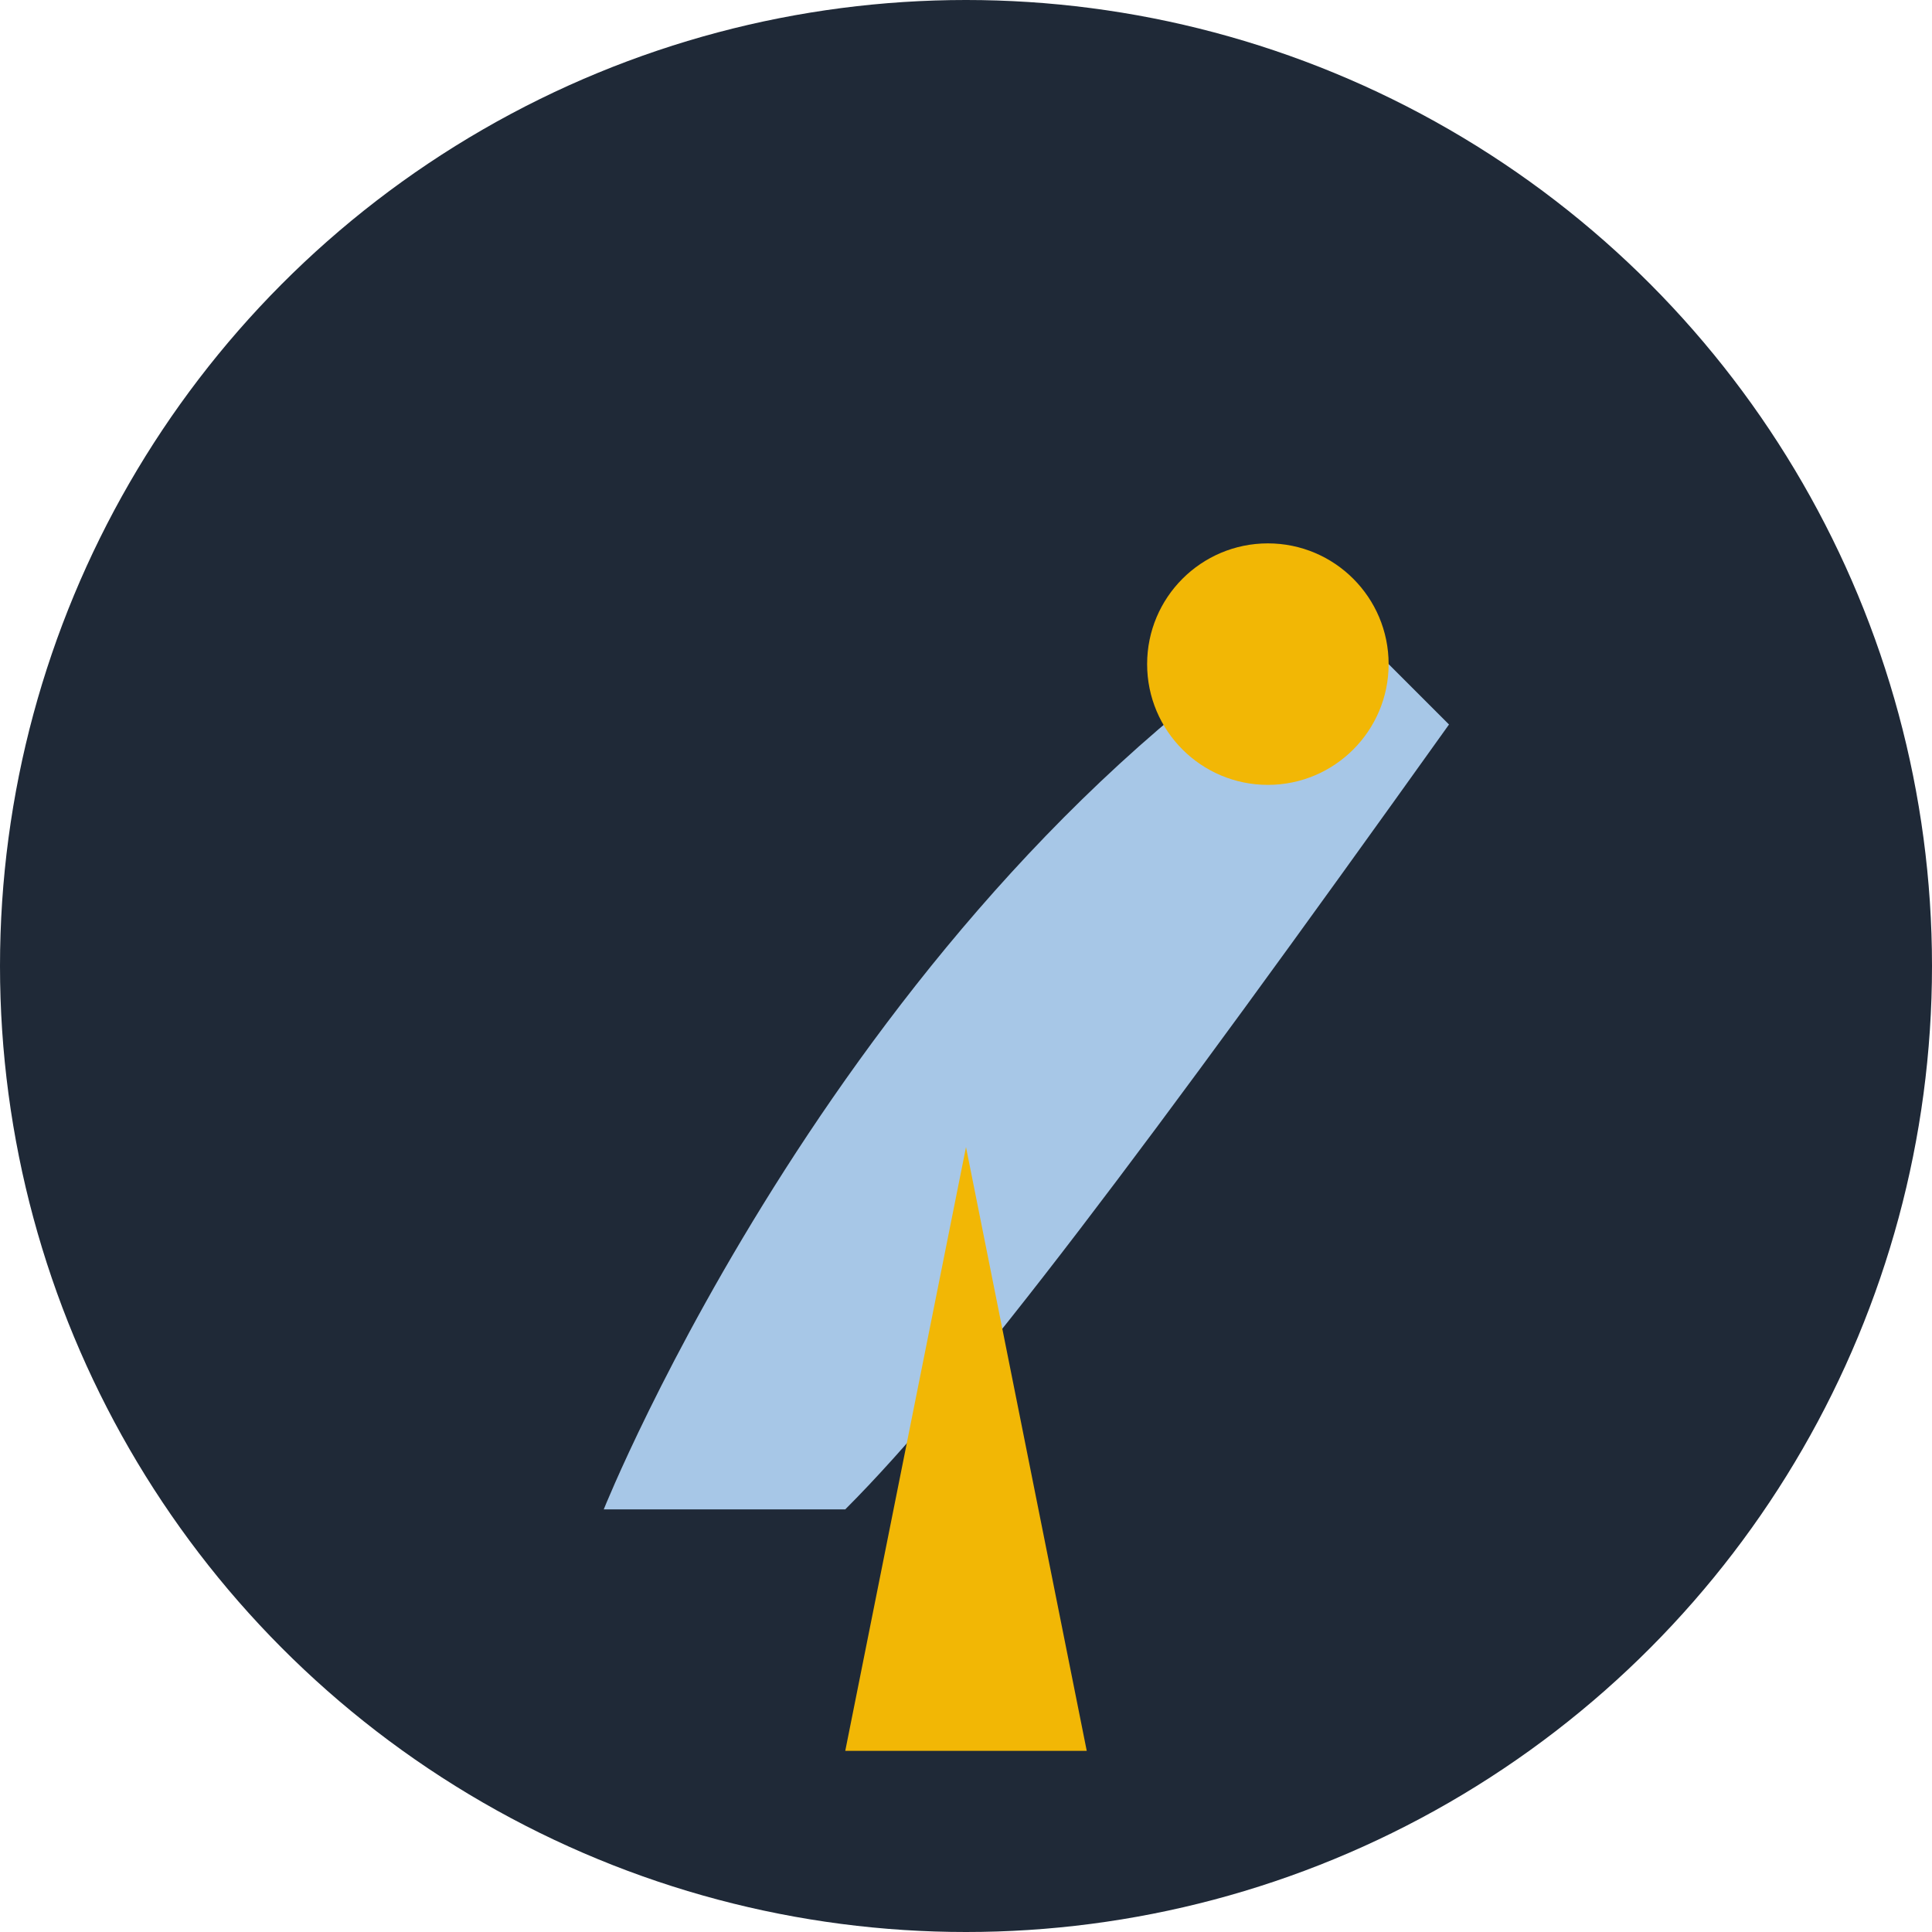
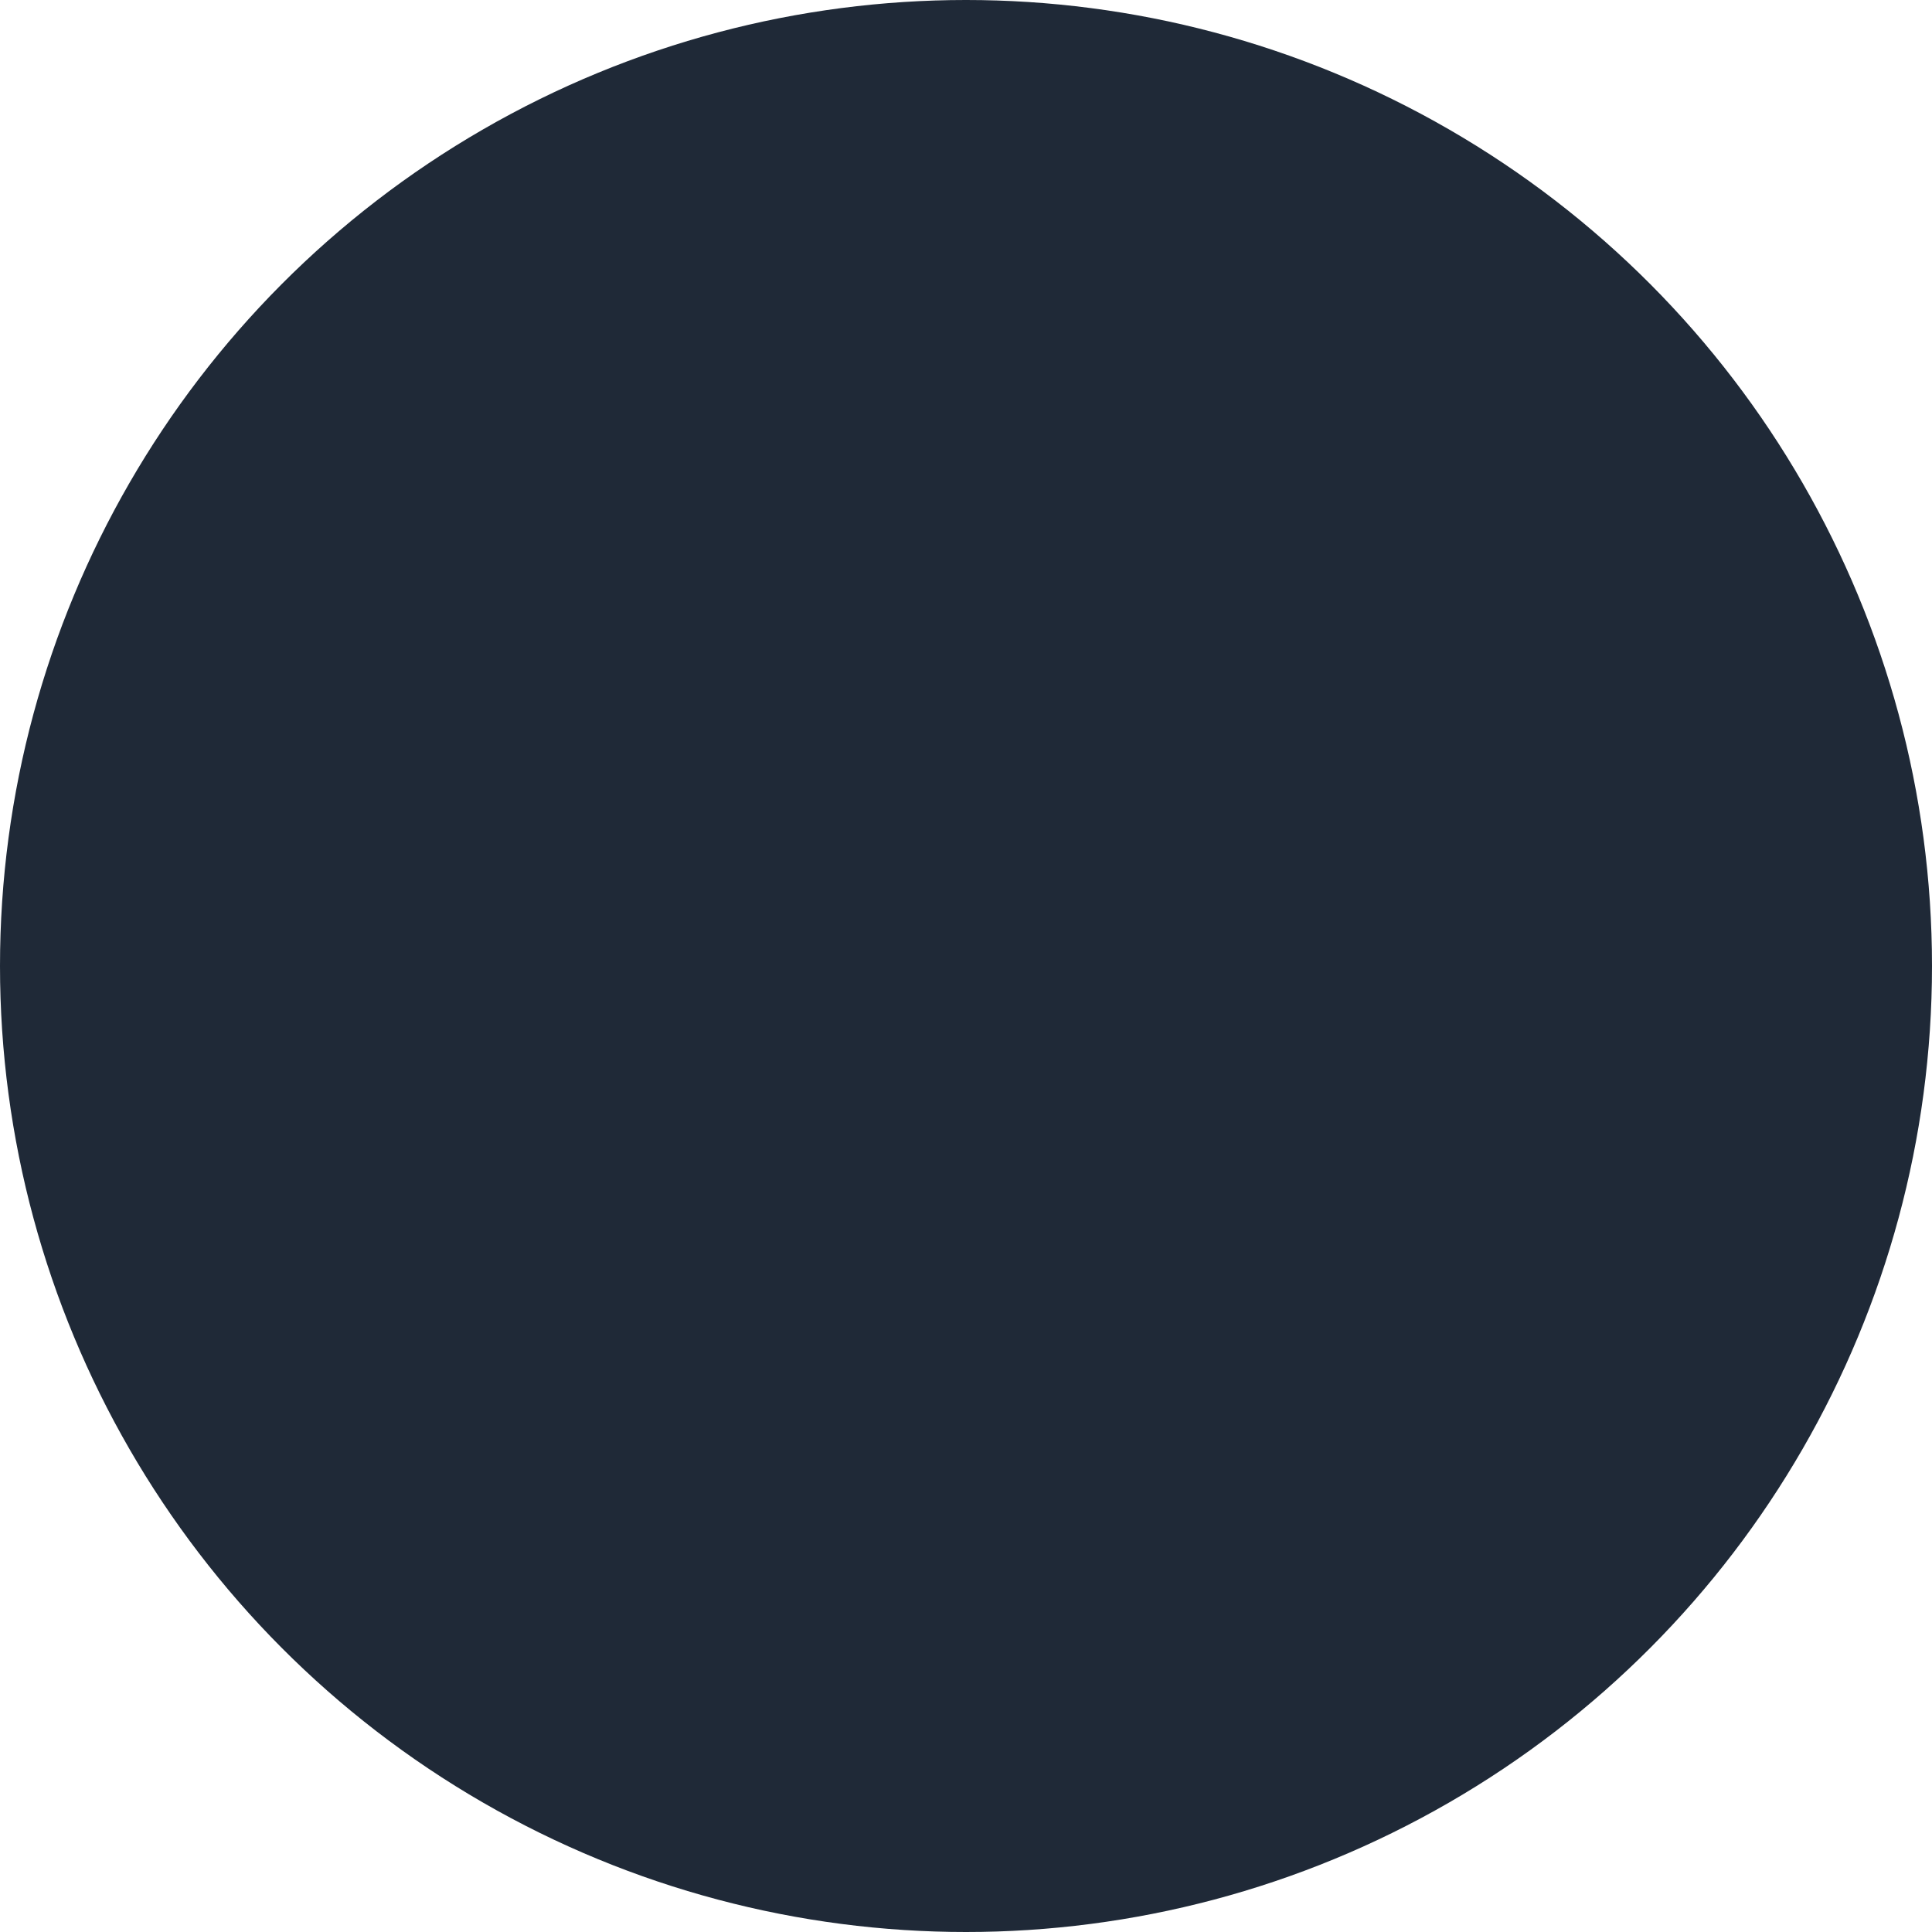
<svg xmlns="http://www.w3.org/2000/svg" width="32" height="32" viewBox="0 0 32 32">
  <circle cx="16" cy="16" r="16" fill="#1F2937" />
-   <path d="M10 25s4-10 12-15l2 2c-5 7-8 11-10 13z" fill="#A7C7E7" />
-   <polygon points="16,19 18,29 14,29" fill="#F2B705" />
-   <circle cx="21" cy="11" r="2" fill="#F2B705" />
</svg>